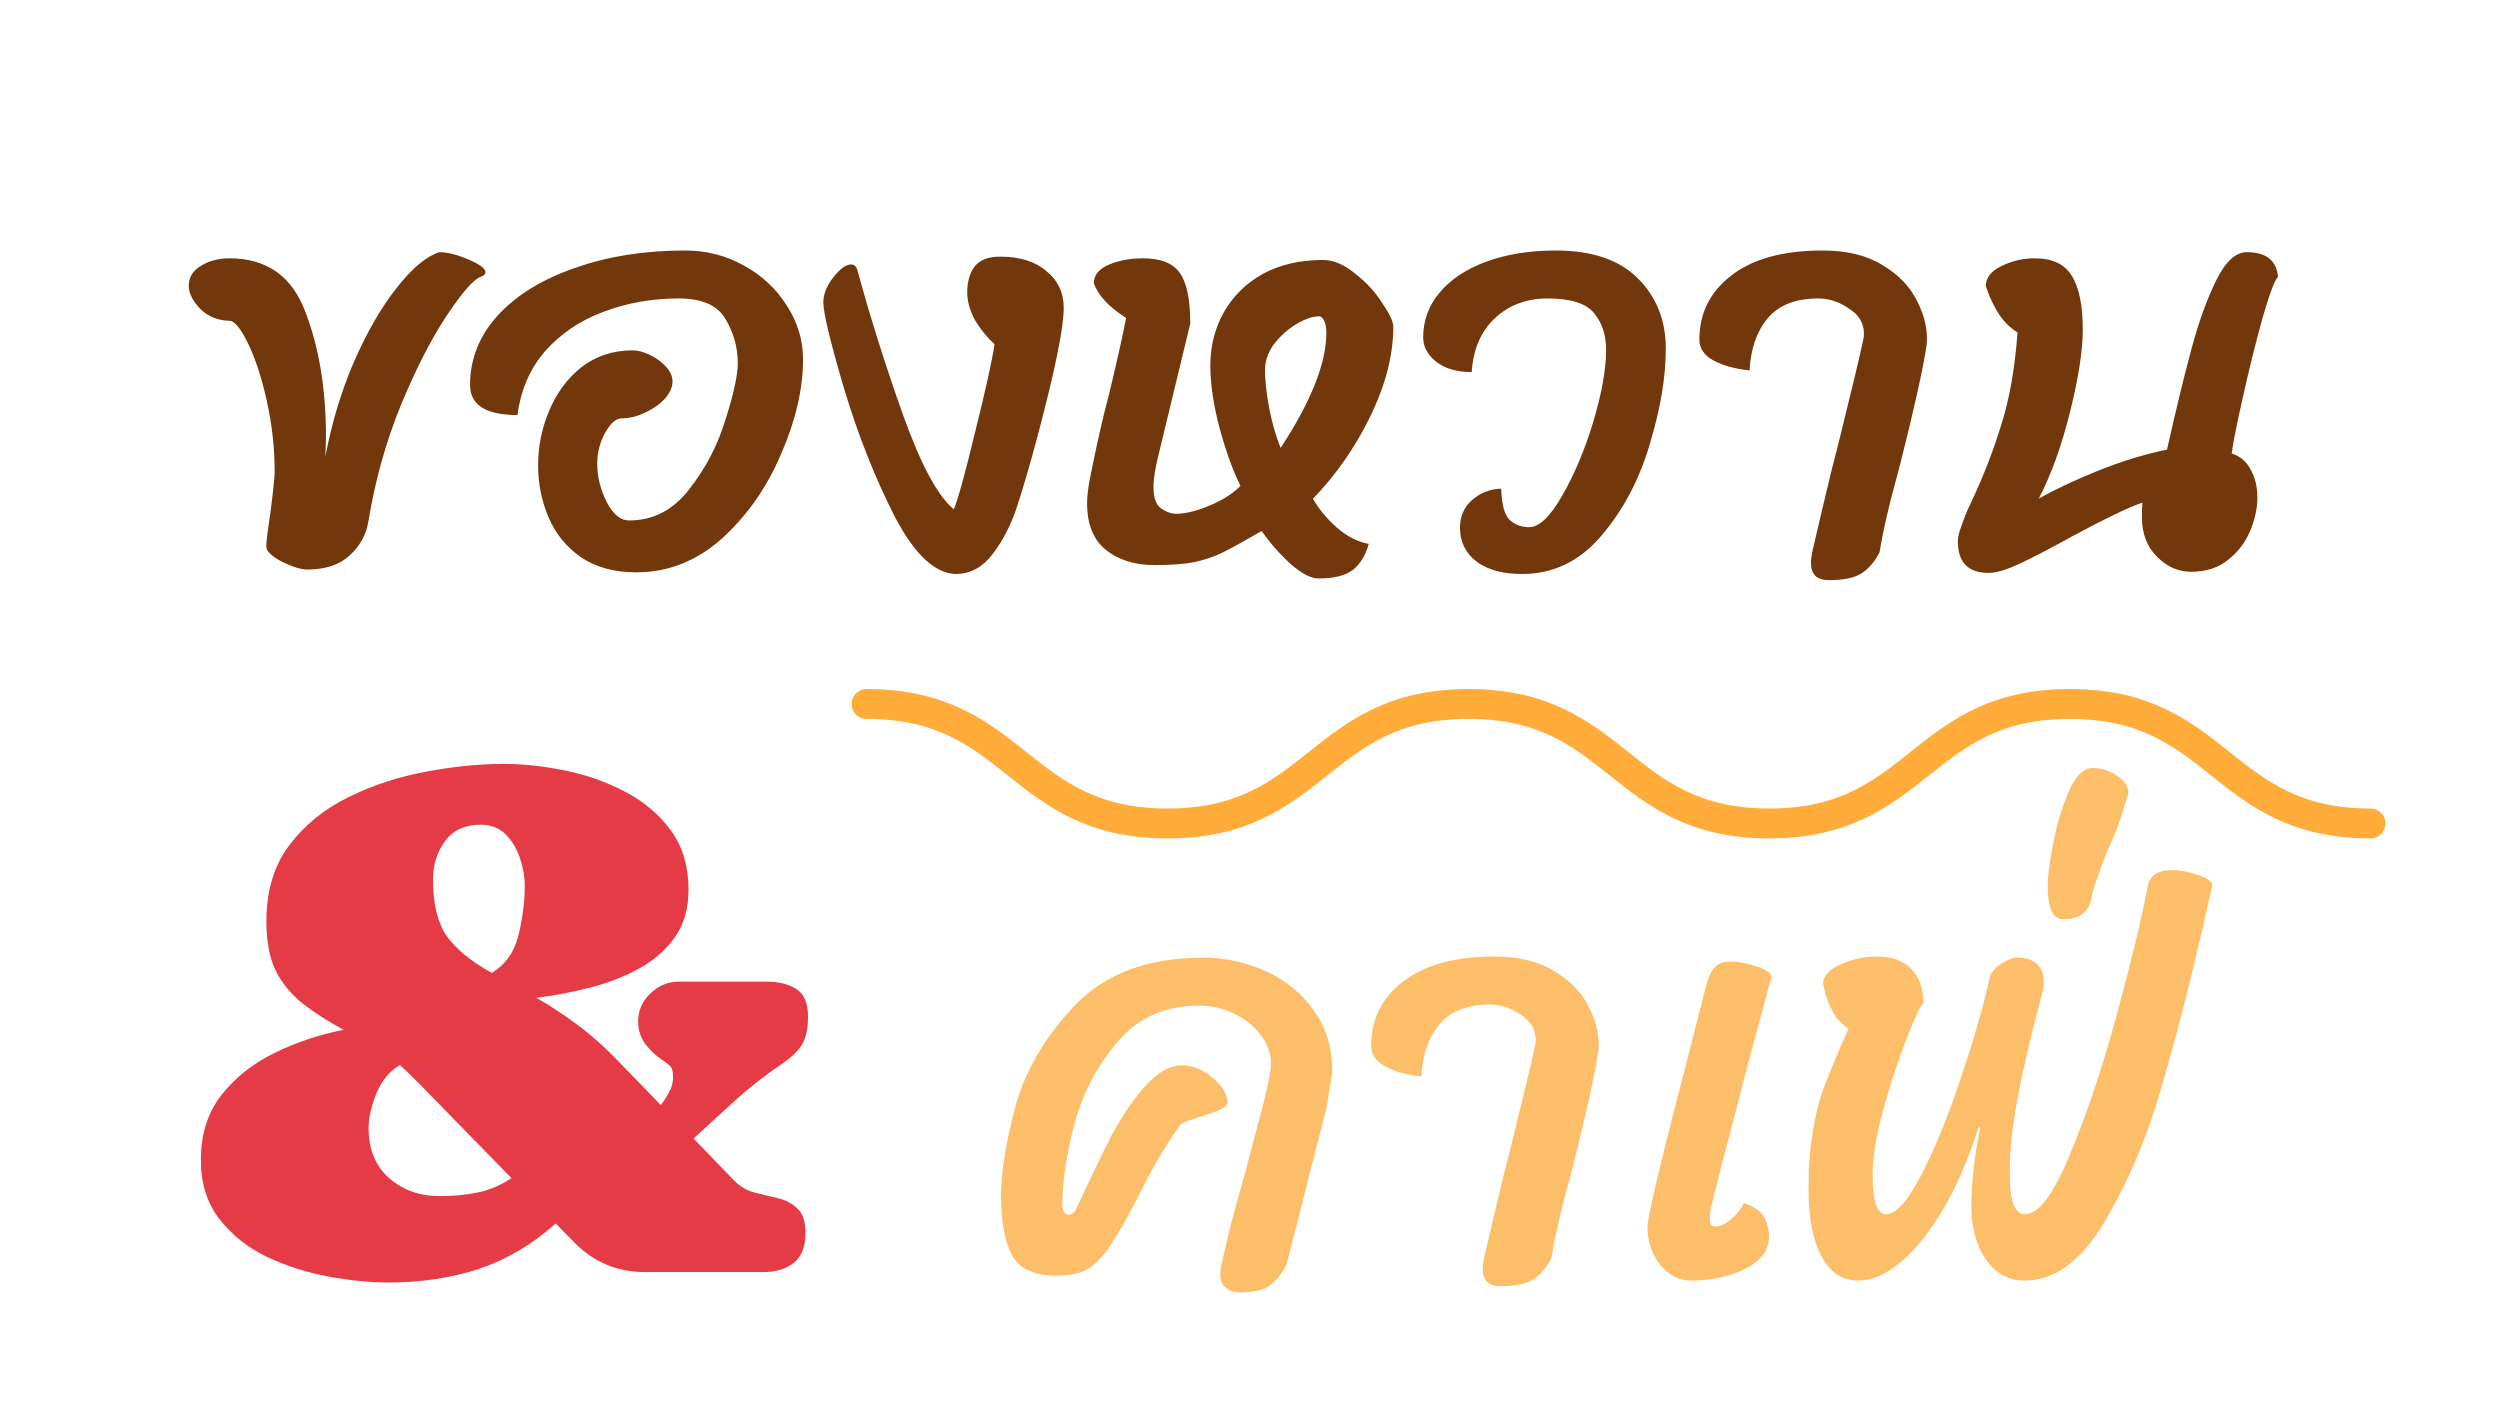
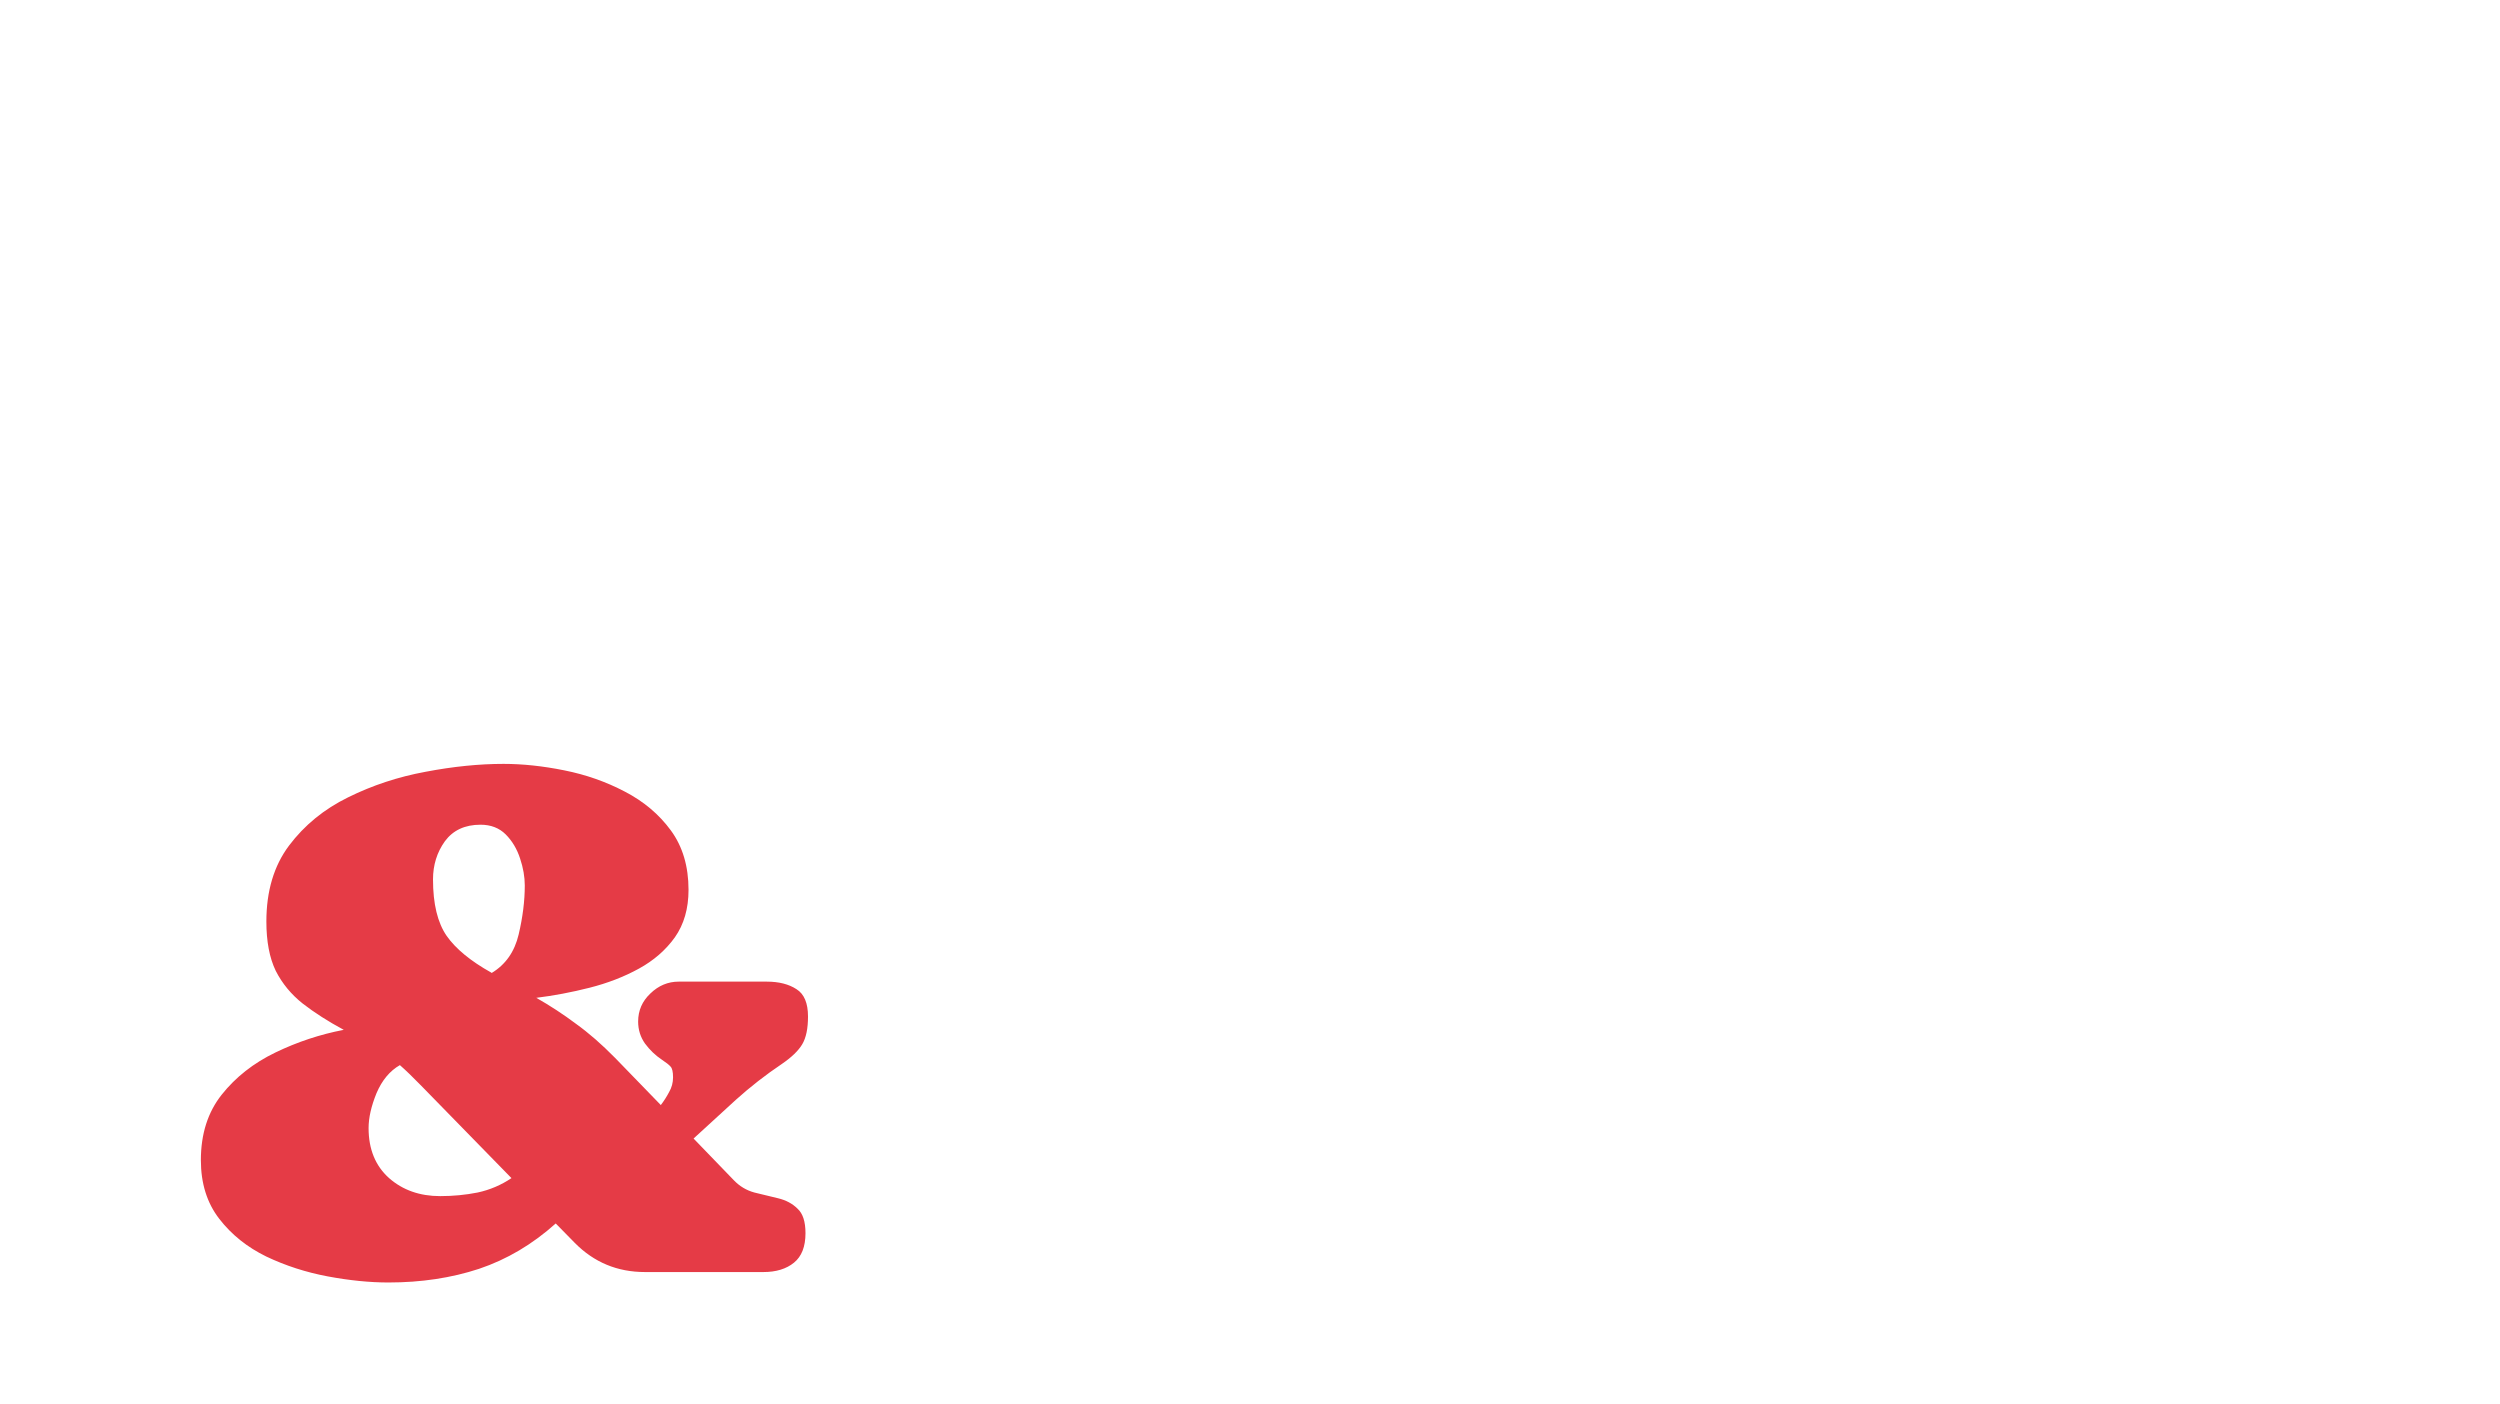
<svg xmlns="http://www.w3.org/2000/svg" width="251" height="141" viewBox="0 0 251 141" fill="none">
-   <path d="M36.984 52.366C36.76 53.71 36.125 54.848 35.08 55.782C34.072 56.715 32.653 57.182 30.824 57.182C30.227 57.182 29.387 56.92 28.304 56.398C27.259 55.838 26.736 55.334 26.736 54.886C26.736 54.4 26.867 53.318 27.128 51.638C27.427 49.323 27.576 47.904 27.576 47.382C27.576 44.992 27.315 42.622 26.792 40.27C26.269 37.918 25.635 35.976 24.888 34.446C24.141 32.915 23.507 32.168 22.984 32.206C21.827 32.168 20.856 31.758 20.072 30.974C19.325 30.19 18.952 29.424 18.952 28.678C18.952 27.856 19.344 27.203 20.128 26.718C20.949 26.195 21.92 25.934 23.04 25.934C26.773 25.934 29.312 27.726 30.656 31.31C32.037 34.894 32.728 39.075 32.728 43.854L32.672 45.814C33.307 42.454 34.259 39.299 35.528 36.35C36.835 33.363 38.253 30.899 39.784 28.958C41.315 26.979 42.752 25.766 44.096 25.318C44.917 25.318 45.888 25.56 47.008 26.046C48.165 26.531 48.744 26.96 48.744 27.334C48.744 27.52 48.595 27.67 48.296 27.782C47.587 28.006 46.448 29.294 44.88 31.646C43.312 33.998 41.763 37.022 40.232 40.718C38.739 44.376 37.656 48.259 36.984 52.366ZM51.954 41.67C48.781 41.67 47.194 40.662 47.194 38.646C47.194 36.032 48.127 33.699 49.994 31.646C51.898 29.592 54.493 28.006 57.778 26.886C61.063 25.728 64.722 25.15 68.754 25.15C70.919 25.15 72.898 25.654 74.69 26.662C76.519 27.67 77.957 29.014 79.002 30.694C80.085 32.374 80.626 34.166 80.626 36.07C80.626 39.019 79.898 42.174 78.442 45.534C77.023 48.894 75.045 51.731 72.506 54.046C69.967 56.323 67.093 57.462 63.882 57.462C61.679 57.462 59.831 56.958 58.338 55.95C56.882 54.942 55.799 53.616 55.09 51.974C54.381 50.331 54.026 48.576 54.026 46.71C54.026 44.806 54.399 42.976 55.146 41.222C55.893 39.43 56.975 37.974 58.394 36.854C59.85 35.734 61.567 35.174 63.546 35.174C64.031 35.174 64.591 35.323 65.226 35.622C65.861 35.92 66.402 36.312 66.85 36.798C67.298 37.283 67.522 37.787 67.522 38.31C67.522 38.87 67.261 39.448 66.738 40.046C66.215 40.606 65.543 41.072 64.722 41.446C63.938 41.819 63.154 42.006 62.37 42.006C61.847 42.006 61.306 42.491 60.746 43.462C60.223 44.432 59.962 45.459 59.962 46.542C59.962 47.848 60.279 49.136 60.914 50.406C61.549 51.638 62.295 52.254 63.154 52.254C65.581 52.254 67.597 51.208 69.202 49.118C70.845 47.027 72.058 44.694 72.842 42.118C73.663 39.542 74.074 37.656 74.074 36.462C74.074 34.894 73.663 33.419 72.842 32.038C72.058 30.656 70.49 29.966 68.138 29.966C65.45 29.966 62.93 30.414 60.578 31.31C58.263 32.168 56.322 33.475 54.754 35.23C53.223 36.984 52.29 39.131 51.954 41.67ZM96.046 57.63C93.918 57.63 91.846 55.707 89.83 51.862C87.851 47.979 86.152 43.686 84.734 38.982C83.352 34.278 82.662 31.403 82.662 30.358C82.662 29.536 82.998 28.696 83.67 27.838C84.342 26.979 84.939 26.55 85.462 26.55C85.76 26.55 85.966 26.736 86.078 27.11C87.347 31.776 88.878 36.63 90.67 41.67C92.462 46.672 94.16 49.827 95.766 51.134C96.176 50.163 96.886 47.587 97.894 43.406C98.939 39.224 99.592 36.275 99.854 34.558C99.107 33.886 98.454 33.083 97.894 32.15C97.371 31.179 97.11 30.246 97.11 29.35C97.11 28.304 97.352 27.446 97.838 26.774C98.36 26.102 99.219 25.766 100.414 25.766C102.392 25.766 103.942 26.251 105.062 27.222C106.219 28.155 106.798 29.387 106.798 30.918C106.798 32.934 105.902 37.302 104.11 44.022C103.326 46.934 102.635 49.286 102.038 51.078C101.44 52.832 100.638 54.363 99.63 55.67C98.659 56.939 97.464 57.592 96.046 57.63ZM137.424 54.606C137.088 55.8 136.546 56.678 135.8 57.238C135.053 57.798 133.914 58.078 132.384 58.078C131.637 58.078 130.722 57.611 129.64 56.678C128.557 55.707 127.568 54.587 126.672 53.318C124.917 54.326 123.592 55.054 122.696 55.502C121.837 55.912 120.885 56.23 119.84 56.454C118.832 56.64 117.525 56.734 115.919 56.734C113.941 56.734 112.317 56.23 111.048 55.222C109.778 54.214 109.144 52.646 109.144 50.518C109.144 49.883 109.237 49.062 109.424 48.054C110.096 44.694 110.73 41.894 111.328 39.654C112.074 36.592 112.653 34.016 113.064 31.926C111.272 30.768 110.189 29.592 109.816 28.398C109.853 27.576 110.376 26.96 111.383 26.55C112.392 26.139 113.512 25.934 114.744 25.934C116.536 25.934 117.768 26.419 118.44 27.39C119.149 28.36 119.504 30.059 119.504 32.486L116.144 46.374C115.92 47.419 115.808 48.259 115.808 48.894C115.808 49.939 116.05 50.648 116.536 51.022C117.058 51.395 117.581 51.582 118.104 51.582C119 51.582 120.082 51.32 121.352 50.798C122.658 50.275 123.722 49.603 124.544 48.782C123.797 47.288 123.106 45.384 122.471 43.07C121.837 40.718 121.52 38.59 121.52 36.686C121.52 34.744 121.968 32.971 122.864 31.366C123.797 29.723 125.104 28.435 126.784 27.502C128.501 26.568 130.517 26.102 132.832 26.102C133.877 26.102 134.941 26.55 136.024 27.446C137.144 28.304 138.058 29.294 138.768 30.414C139.514 31.496 139.888 32.299 139.888 32.822C139.888 35.622 139.122 38.608 137.592 41.782C136.061 44.918 134.138 47.68 131.824 50.07C132.384 51.078 133.186 52.048 134.232 52.982C135.277 53.878 136.341 54.419 137.424 54.606ZM128.576 44.974C131.637 40.307 133.168 36.443 133.168 33.382C133.168 32.896 133.093 32.504 132.944 32.206C132.794 31.907 132.626 31.758 132.44 31.758C131.805 31.758 131.04 32.019 130.144 32.542C129.285 33.064 128.538 33.736 127.904 34.558C127.306 35.379 127.008 36.238 127.008 37.134C127.008 38.254 127.157 39.579 127.456 41.11C127.754 42.603 128.128 43.891 128.576 44.974ZM167.246 35.006C167.246 37.88 166.704 41.091 165.622 44.638C164.576 48.184 162.952 51.246 160.75 53.822C158.584 56.36 155.934 57.63 152.798 57.63C150.894 57.63 149.382 57.219 148.262 56.398C147.142 55.539 146.582 54.4 146.582 52.982C146.582 51.862 146.974 50.947 147.758 50.238C148.579 49.491 149.568 49.099 150.726 49.062C150.763 50.63 151.043 51.675 151.566 52.198C152.088 52.683 152.742 52.926 153.526 52.926C154.534 52.926 155.635 51.88 156.83 49.79C158.062 47.662 159.107 45.179 159.966 42.342C160.824 39.467 161.254 37.059 161.254 35.118C161.254 33.662 160.862 32.448 160.078 31.478C159.294 30.47 157.726 29.966 155.374 29.966C153.246 29.966 151.472 30.638 150.054 31.982C148.672 33.288 147.907 35.08 147.758 37.358C146.302 37.358 145.126 37.022 144.23 36.35C143.334 35.64 142.886 34.819 142.886 33.886C142.886 32.206 143.427 30.712 144.51 29.406C145.63 28.062 147.198 27.016 149.214 26.27C151.267 25.523 153.6 25.15 156.214 25.15C159.835 25.15 162.579 26.083 164.446 27.95C166.312 29.816 167.246 32.168 167.246 35.006ZM193.41 34.782C193.036 37.208 192.159 41.147 190.778 46.598C190.628 47.158 190.292 48.427 189.77 50.406C189.284 52.384 188.93 54.064 188.706 55.446C188.258 56.342 187.679 57.032 186.97 57.518C186.26 58.003 185.14 58.246 183.61 58.246C182.415 58.246 181.818 57.667 181.818 56.51C181.818 56.286 181.855 55.95 181.93 55.502L182.938 51.19C183.311 49.622 183.647 48.222 183.946 46.99C184.282 45.72 184.562 44.619 184.786 43.686C185.943 39.019 186.708 35.808 187.082 34.054C187.119 33.904 187.138 33.718 187.138 33.494C187.138 32.448 186.634 31.608 185.626 30.974C184.655 30.302 183.628 29.966 182.546 29.966C180.268 29.966 178.57 30.638 177.45 31.982C176.367 33.288 175.77 35.024 175.658 37.19C174.202 37.04 172.988 36.704 172.018 36.182C171.084 35.659 170.618 34.968 170.618 34.11C170.618 31.459 171.682 29.312 173.81 27.67C175.975 25.99 179.036 25.15 182.994 25.15C185.42 25.15 187.418 25.635 188.986 26.606C190.554 27.539 191.692 28.696 192.402 30.078C193.111 31.422 193.466 32.728 193.466 33.998C193.466 34.371 193.447 34.632 193.41 34.782ZM215.103 50.462C213.759 50.91 211.388 52.048 207.991 53.878C205.9 55.035 204.183 55.931 202.839 56.566C201.495 57.2 200.431 57.518 199.647 57.518C197.593 57.518 196.567 56.454 196.567 54.326C196.567 53.952 196.679 53.467 196.903 52.87C197.127 52.235 197.332 51.694 197.519 51.246C197.743 50.798 197.892 50.48 197.967 50.294C199.161 47.755 200.151 45.198 200.935 42.622C201.756 40.046 202.297 36.966 202.559 33.382C201.737 32.859 201.065 32.168 200.543 31.31C200.02 30.414 199.628 29.536 199.367 28.678C199.404 27.856 199.927 27.203 200.935 26.718C201.98 26.195 203.1 25.934 204.294 25.934C206.049 25.934 207.281 26.512 207.991 27.67C208.737 28.827 209.111 30.638 209.111 33.102C209.111 35.192 208.681 37.955 207.823 41.39C206.964 44.824 205.919 47.718 204.687 50.07C206.255 49.174 208.233 48.24 210.623 47.27C213.049 46.299 215.364 45.59 217.567 45.142C218.5 40.998 219.321 37.619 220.031 35.006C220.74 32.355 221.561 30.078 222.495 28.174C223.428 26.27 224.455 25.318 225.575 25.318C227.516 25.318 228.561 26.139 228.711 27.782C228.375 28.118 227.852 29.518 227.143 31.982C226.471 34.408 225.817 37.04 225.183 39.878C224.548 42.715 224.175 44.6 224.062 45.534C224.921 45.795 225.556 46.336 225.967 47.158C226.415 47.942 226.639 48.875 226.639 49.958C226.639 51.04 226.396 52.16 225.911 53.318C225.425 54.475 224.679 55.446 223.671 56.23C222.7 57.014 221.468 57.406 219.975 57.406C218.705 57.406 217.567 56.902 216.559 55.894C215.551 54.886 215.047 53.56 215.047 51.918C215.047 51.32 215.065 50.835 215.103 50.462Z" fill="#72370A" />
  <path d="M57.71 124.787L55.795 122.836C53.458 124.932 50.893 126.449 48.099 127.389C45.328 128.304 42.293 128.762 38.993 128.762C37.114 128.762 35.079 128.557 32.887 128.147C30.719 127.738 28.671 127.076 26.744 126.16C24.817 125.221 23.239 123.956 22.011 122.366C20.782 120.776 20.168 118.813 20.168 116.477C20.168 113.851 20.866 111.659 22.264 109.9C23.661 108.142 25.455 106.733 27.648 105.673C29.84 104.613 32.128 103.854 34.513 103.396C32.947 102.553 31.574 101.674 30.394 100.759C29.237 99.843 28.334 98.747 27.684 97.471C27.057 96.17 26.744 94.52 26.744 92.52C26.744 89.461 27.503 86.92 29.02 84.897C30.562 82.849 32.537 81.235 34.946 80.055C37.379 78.85 39.969 77.995 42.715 77.489C45.485 76.959 48.099 76.694 50.556 76.694C52.483 76.694 54.518 76.911 56.662 77.345C58.83 77.778 60.853 78.489 62.732 79.477C64.635 80.464 66.177 81.765 67.357 83.379C68.538 84.993 69.128 86.98 69.128 89.341C69.128 91.22 68.67 92.81 67.755 94.11C66.84 95.387 65.635 96.435 64.142 97.254C62.648 98.073 60.998 98.711 59.191 99.169C57.385 99.627 55.602 99.964 53.844 100.181C55.241 100.976 56.566 101.843 57.818 102.782C59.095 103.698 60.408 104.842 61.757 106.215L66.346 110.948C66.659 110.539 66.936 110.105 67.177 109.647C67.442 109.19 67.574 108.696 67.574 108.166C67.574 107.612 67.49 107.251 67.321 107.082C67.177 106.913 66.888 106.685 66.454 106.396C65.804 105.962 65.238 105.42 64.756 104.77C64.298 104.119 64.069 103.384 64.069 102.565C64.069 101.457 64.479 100.518 65.298 99.747C66.117 98.952 67.068 98.555 68.152 98.555H76.969C78.197 98.555 79.197 98.808 79.968 99.314C80.739 99.795 81.124 100.711 81.124 102.06C81.124 103.264 80.931 104.191 80.546 104.842C80.16 105.492 79.474 106.155 78.486 106.829C76.872 107.913 75.343 109.105 73.897 110.406C72.476 111.707 71.055 113.008 69.634 114.309L73.681 118.5C74.259 119.102 74.945 119.512 75.74 119.729C76.559 119.921 77.354 120.114 78.125 120.307C78.92 120.499 79.57 120.849 80.076 121.354C80.606 121.836 80.871 122.655 80.871 123.812C80.871 125.16 80.486 126.148 79.715 126.774C78.944 127.401 77.92 127.714 76.644 127.714H64.756C61.986 127.714 59.637 126.738 57.71 124.787ZM48.243 82.801C46.677 82.801 45.485 83.355 44.666 84.463C43.871 85.571 43.474 86.848 43.474 88.293C43.474 90.75 43.931 92.641 44.847 93.966C45.762 95.267 47.255 96.495 49.327 97.651L49.363 97.688C50.76 96.844 51.664 95.556 52.073 93.821C52.483 92.087 52.688 90.449 52.688 88.907C52.688 88.04 52.531 87.137 52.218 86.197C51.905 85.234 51.423 84.427 50.773 83.776C50.122 83.126 49.279 82.801 48.243 82.801ZM37.006 113.261C37.006 115.381 37.692 117.055 39.065 118.283C40.438 119.488 42.149 120.09 44.196 120.09C45.497 120.09 46.75 119.969 47.954 119.729C49.183 119.464 50.315 118.982 51.351 118.283L42.317 109.033C41.474 108.166 40.752 107.467 40.149 106.938C39.138 107.516 38.355 108.455 37.801 109.756C37.271 111.057 37.006 112.225 37.006 113.261Z" fill="#E53B46" />
-   <path d="M118.592 112.837C117.323 114.48 115.885 116.906 114.28 120.117C113.235 122.17 112.339 123.757 111.592 124.877C110.883 125.997 110.099 126.837 109.24 127.397C108.531 127.845 107.467 128.069 106.048 128.069C103.845 128.069 102.371 127.397 101.624 126.053C100.877 124.672 100.504 122.674 100.504 120.061C100.504 117.709 100.989 114.704 101.96 111.045C102.968 107.386 104.984 103.989 108.008 100.853C111.032 97.717 115.307 96.149 120.832 96.149C122.997 96.149 125.069 96.597 127.048 97.493C129.064 98.389 130.688 99.714 131.92 101.469C133.152 103.186 133.768 105.221 133.768 107.573C133.768 107.685 133.637 108.488 133.376 109.981L133.208 111.101L129.176 126.949C128.691 127.882 128.149 128.573 127.552 129.021C126.955 129.506 125.947 129.749 124.528 129.749C123.893 129.749 123.389 129.581 123.016 129.245C122.68 128.909 122.512 128.498 122.512 128.013C122.512 127.789 122.549 127.453 122.624 127.005L123.016 125.325C123.315 123.869 123.949 121.461 124.92 118.101C125.069 117.504 125.461 116.01 126.096 113.621C126.768 111.194 127.235 109.272 127.496 107.853C127.571 107.33 127.608 106.994 127.608 106.845C127.608 105.762 127.253 104.773 126.544 103.877C125.872 102.981 124.976 102.272 123.856 101.749C122.773 101.226 121.616 100.965 120.384 100.965C116.949 100.965 114.205 102.197 112.152 104.661C110.099 107.088 108.661 109.85 107.84 112.949C107.056 116.048 106.664 118.717 106.664 120.957C106.664 121.218 106.72 121.461 106.832 121.685C106.944 121.872 107.093 121.965 107.28 121.965C107.616 121.965 107.896 121.722 108.12 121.237C109.427 118.4 110.565 116.029 111.536 114.125C112.544 112.221 113.664 110.56 114.896 109.141C116.165 107.685 117.435 106.957 118.704 106.957C119.749 106.957 120.757 107.368 121.728 108.189C122.699 108.973 123.203 109.813 123.24 110.709C123.165 110.97 122.904 111.213 122.456 111.437C122.045 111.624 121.411 111.848 120.552 112.109C119.581 112.408 118.928 112.65 118.592 112.837ZM160.456 105.669C160.083 108.096 159.206 112.034 157.824 117.485C157.675 118.045 157.339 119.314 156.816 121.293C156.331 123.272 155.976 124.952 155.752 126.333C155.304 127.229 154.726 127.92 154.016 128.405C153.307 128.89 152.187 129.133 150.656 129.133C149.462 129.133 148.864 128.554 148.864 127.397C148.864 127.173 148.902 126.837 148.976 126.389L149.984 122.077C150.358 120.509 150.694 119.109 150.992 117.877C151.328 116.608 151.608 115.506 151.832 114.573C152.99 109.906 153.755 106.696 154.128 104.941C154.166 104.792 154.184 104.605 154.184 104.381C154.184 103.336 153.68 102.496 152.672 101.861C151.702 101.189 150.675 100.853 149.592 100.853C147.315 100.853 145.616 101.525 144.496 102.869C143.414 104.176 142.816 105.912 142.704 108.077C141.248 107.928 140.035 107.592 139.064 107.069C138.131 106.546 137.664 105.856 137.664 104.997C137.664 102.346 138.728 100.2 140.856 98.557C143.022 96.877 146.083 96.037 150.04 96.037C152.467 96.037 154.464 96.522 156.032 97.493C157.6 98.426 158.739 99.584 159.448 100.965C160.158 102.309 160.512 103.616 160.512 104.885C160.512 105.258 160.494 105.52 160.456 105.669ZM171.285 99.005C171.472 98.221 171.733 97.624 172.069 97.213C172.443 96.765 172.984 96.541 173.693 96.541C174.515 96.541 175.411 96.709 176.381 97.045C177.352 97.344 177.837 97.698 177.837 98.109L175.541 106.677C173.264 115.376 172.013 120.229 171.789 121.237C171.715 121.536 171.677 121.89 171.677 122.301C171.677 122.674 171.733 122.917 171.845 123.029C171.957 123.104 172.088 123.141 172.237 123.141C172.723 123.141 173.245 122.898 173.805 122.413C174.365 121.928 174.795 121.386 175.093 120.789C176.101 121.125 176.773 121.592 177.109 122.189C177.445 122.786 177.613 123.458 177.613 124.205C177.613 125.512 176.811 126.576 175.205 127.397C173.6 128.181 171.771 128.573 169.717 128.573C168.597 128.573 167.589 128.05 166.693 127.005C165.835 125.922 165.405 124.634 165.405 123.141C165.405 122.17 166.899 115.954 169.885 104.493L171.285 99.005ZM185.607 103.261C184.897 102.813 184.375 102.272 184.039 101.637C183.703 101.002 183.46 100.424 183.311 99.901C183.161 99.341 183.068 98.968 183.031 98.781C183.068 97.96 183.665 97.306 184.823 96.821C185.98 96.298 187.175 96.037 188.407 96.037C189.975 96.037 191.151 96.466 191.935 97.325C192.719 98.184 193.111 99.322 193.111 100.741C192.849 100.89 192.289 102.066 191.431 104.269C190.572 106.434 189.788 108.824 189.079 111.437C188.369 114.013 188.015 116.197 188.015 117.989C188.015 119.072 188.108 120.005 188.294 120.789C188.519 121.536 188.873 121.909 189.359 121.909C190.367 121.909 191.561 120.565 192.943 117.877C194.324 115.189 195.631 111.978 196.863 108.245C198.132 104.512 199.084 101.208 199.719 98.333C199.831 97.736 200.204 97.232 200.839 96.821C201.511 96.373 202.071 96.149 202.519 96.149C203.377 96.149 204.031 96.354 204.479 96.765C204.964 97.176 205.207 97.81 205.207 98.669L205.151 99.285C205.151 99.36 205.113 99.509 205.039 99.733C204.964 99.957 204.889 100.237 204.815 100.573C202.799 108.114 201.791 113.658 201.791 117.205V118.325C201.791 119.445 201.921 120.322 202.183 120.957C202.444 121.592 202.817 121.909 203.303 121.909C204.684 121.909 206.196 119.893 207.839 115.861C209.519 111.829 211.068 107.218 212.487 102.029C213.905 96.84 214.951 92.509 215.623 89.037C215.809 87.917 216.631 87.357 218.087 87.357C218.908 87.357 219.785 87.525 220.719 87.861C221.652 88.16 222.119 88.514 222.119 88.925L221.335 92.285C221.26 92.808 221.185 93.162 221.111 93.349C219.655 99.621 218.217 105.128 216.799 109.869C215.417 114.573 213.569 118.866 211.255 122.749C208.94 126.632 206.271 128.573 203.247 128.573C201.679 128.573 200.391 127.864 199.383 126.445C198.412 125.026 197.927 123.272 197.927 121.181C197.927 118.754 198.225 116.085 198.823 113.173H198.655C197.647 116.346 196.452 119.109 195.071 121.461C193.689 123.776 192.252 125.549 190.759 126.781C189.303 127.976 187.921 128.573 186.615 128.573C184.972 128.573 183.721 127.752 182.863 126.109C182.004 124.466 181.575 122.245 181.575 119.445C181.575 117.205 181.724 115.226 182.023 113.509C182.321 111.792 182.676 110.373 183.087 109.253C183.535 108.096 184.113 106.677 184.823 104.997L185.607 103.261ZM213.424 80.469C213.2 81.29 212.92 82.168 212.584 83.101C212.211 83.997 211.95 84.613 211.8 84.949C211.091 86.592 210.531 88.122 210.12 89.541C210.083 89.653 210.008 89.97 209.896 90.493C209.784 90.978 209.504 91.408 209.056 91.781C208.608 92.117 207.974 92.285 207.152 92.285C206.107 92.285 205.584 91.165 205.584 88.925C205.584 88.029 205.771 86.61 206.144 84.669C206.518 82.728 207.04 80.992 207.712 79.461C208.384 77.893 209.187 77.109 210.12 77.109C210.942 77.109 211.726 77.352 212.472 77.837C213.219 78.285 213.63 78.845 213.704 79.517C213.704 79.666 213.667 79.834 213.592 80.021C213.518 80.17 213.462 80.32 213.424 80.469Z" fill="#FCBE69" />
-   <path d="M87 70.678C102.111 70.678 102.111 82.678 117.221 82.678C132.332 82.678 132.332 70.678 147.443 70.678C162.553 70.678 162.553 82.678 177.628 82.678C192.739 82.678 192.739 70.678 207.814 70.678C222.925 70.678 222.925 82.678 238 82.678" stroke="#FFAC3B" stroke-width="3" stroke-miterlimit="10" stroke-linecap="round" />
</svg>